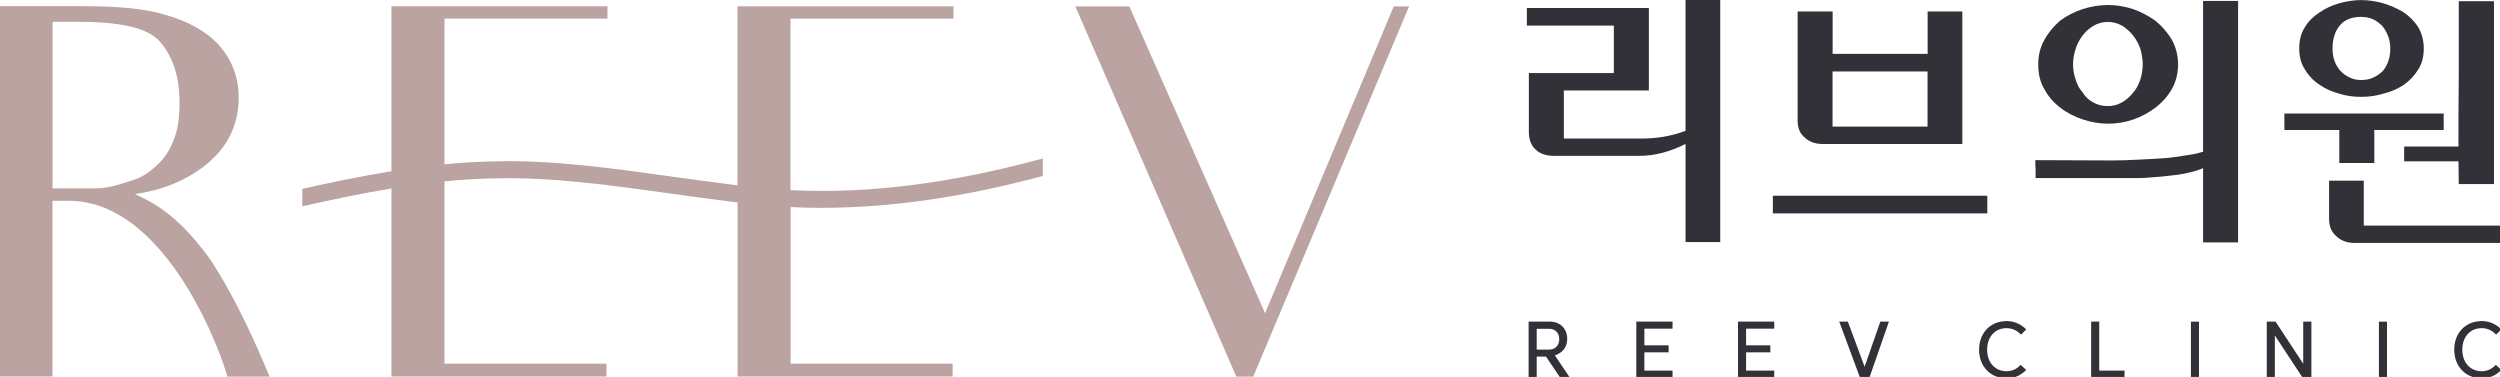
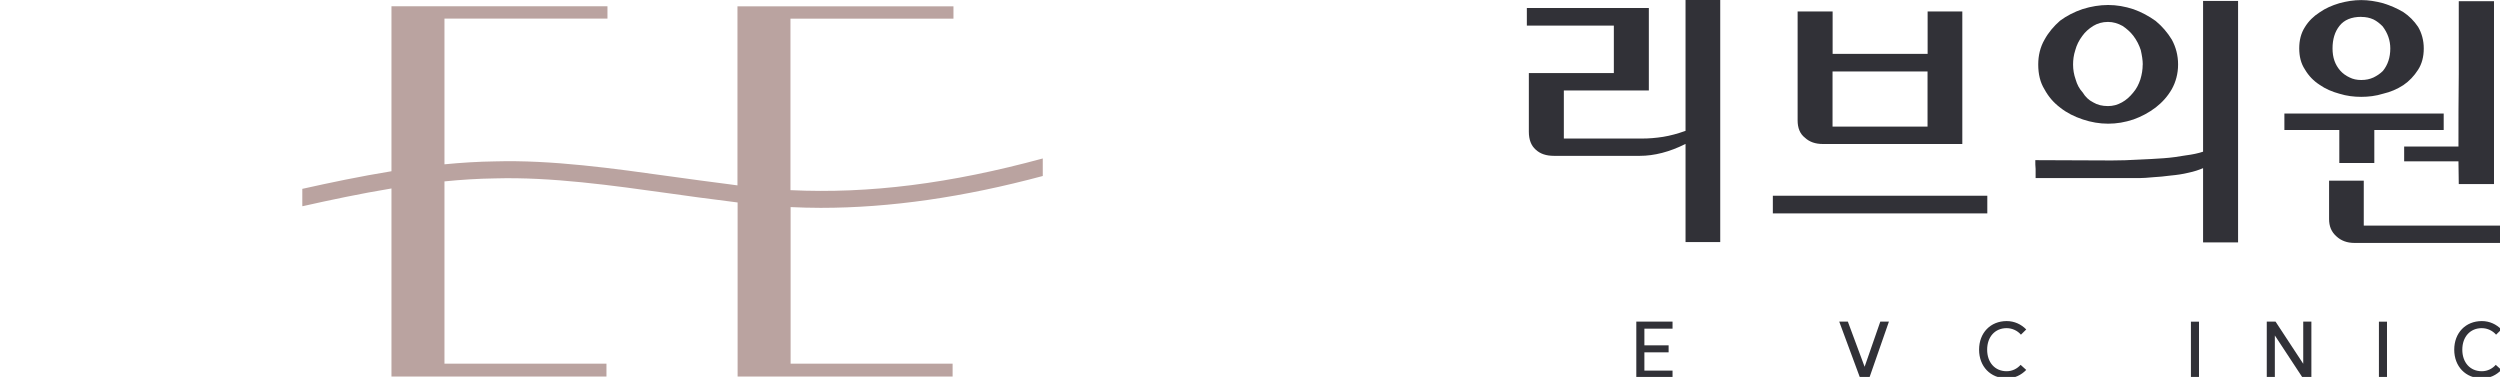
<svg xmlns="http://www.w3.org/2000/svg" width="325" height="49" version="1.1" data-name="레이어_1">
  <g>
    <title>Layer 1</title>
    <g id="svg_21">
      <g id="svg_1">
        <path id="svg_2" fill="#313137" d="m223.63,0.01l0,31.46l-4.51,0l0,-12.76c-2.07,1.04 -4.07,1.55 -5.95,1.55l-11.13,0c-1.04,0 -1.81,-0.26 -2.4,-0.81c-0.59,-0.52 -0.89,-1.29 -0.89,-2.33l0,-7.62l11.05,0l0,-6.17l-11.31,0l0,-2.29l15.86,0l0,10.72l-11.05,0l0,6.25l10.2,0c0.85,0 1.74,-0.07 2.7,-0.22c0.92,-0.15 1.89,-0.41 2.92,-0.78l0,-17.01l4.51,0l0,0.01z" class="st1" />
        <path id="svg_3" fill="#313137" d="m230.47,27.74l0,-2.29l27.88,0l0,2.29l-27.88,0zm6.51,-9.02c-0.96,0 -1.74,-0.26 -2.33,-0.81c-0.67,-0.52 -0.96,-1.29 -0.96,-2.26l0,-14.16l4.55,0l0,5.51l12.35,0l0,-5.51l4.51,0l0,17.23l-18.12,0zm13.6,-2.26l0,-7.17l-12.35,0l0,7.17l12.35,0z" class="st1" />
        <path id="svg_4" fill="#313137" d="m286.4,21.86c-0.52,0.22 -1.15,0.44 -1.88,0.59c-0.78,0.19 -1.55,0.3 -2.33,0.37c-0.81,0.11 -1.59,0.18 -2.29,0.22c-0.74,0.07 -1.33,0.11 -1.77,0.11l-13.5,0l0,-1.18c-0.04,-0.37 -0.04,-0.74 -0.04,-1.15l9.95,0.04c1.15,0 2.29,-0.04 3.48,-0.11c1.11,-0.04 2.22,-0.11 3.25,-0.18c1.04,-0.07 2,-0.22 2.88,-0.37c0.85,-0.11 1.59,-0.26 2.25,-0.48l0,-19.6l4.55,0l0,31.39l-4.55,0l0,-9.65zm-3.25,-13.46c0,1.18 -0.3,2.26 -0.81,3.18c-0.55,0.96 -1.26,1.74 -2.11,2.4c-0.89,0.67 -1.85,1.18 -2.88,1.55c-1.11,0.37 -2.18,0.55 -3.29,0.55s-2.22,-0.19 -3.29,-0.55c-1.11,-0.37 -2.07,-0.85 -2.92,-1.52c-0.89,-0.67 -1.55,-1.44 -2.07,-2.4c-0.55,-0.89 -0.81,-1.96 -0.81,-3.22c0,-1.18 0.26,-2.26 0.81,-3.22c0.52,-0.96 1.22,-1.77 2.03,-2.48c0.85,-0.63 1.85,-1.15 2.96,-1.52c1.07,-0.33 2.18,-0.52 3.29,-0.52s2.18,0.19 3.29,0.55c1.04,0.37 2,0.89 2.88,1.52c0.85,0.7 1.55,1.52 2.11,2.44c0.52,0.96 0.81,2.03 0.81,3.22l0,0.02zm-4.59,0c0,-0.59 -0.11,-1.22 -0.26,-1.89c-0.22,-0.67 -0.52,-1.26 -0.96,-1.85c-0.37,-0.48 -0.85,-0.92 -1.41,-1.29c-0.59,-0.33 -1.22,-0.52 -1.89,-0.52c-0.74,0 -1.37,0.19 -1.92,0.52c-0.59,0.37 -1.07,0.81 -1.41,1.29c-0.44,0.59 -0.74,1.18 -0.92,1.85c-0.22,0.67 -0.29,1.29 -0.29,1.89c0,0.67 0.11,1.29 0.33,1.92c0.19,0.67 0.48,1.22 0.92,1.7c0.33,0.55 0.78,1 1.37,1.29c0.55,0.33 1.18,0.48 1.92,0.48c0.63,0 1.22,-0.15 1.81,-0.48c0.55,-0.3 1.04,-0.74 1.48,-1.29c0.41,-0.48 0.7,-1.04 0.92,-1.7c0.19,-0.63 0.3,-1.26 0.3,-1.92l0.01,0z" class="st1" />
        <path id="svg_5" fill="#313137" d="m308.66,21.19l-4.55,0l0,-4.29l-7.14,0l0,-2.14l20.71,0l0,2.14l-9.02,0l0,4.29zm-1.7,-21.18c0.92,0 1.88,0.15 2.85,0.41c0.96,0.3 1.81,0.67 2.62,1.15c0.78,0.52 1.4,1.15 1.92,1.92c0.48,0.81 0.74,1.77 0.74,2.81c0,1.11 -0.26,2.03 -0.74,2.77c-0.52,0.81 -1.15,1.48 -1.92,2c-0.81,0.52 -1.66,0.89 -2.62,1.11c-0.96,0.3 -1.92,0.41 -2.85,0.41s-1.89,-0.11 -2.85,-0.41c-0.96,-0.26 -1.81,-0.63 -2.55,-1.15c-0.81,-0.52 -1.44,-1.18 -1.92,-2c-0.52,-0.78 -0.74,-1.7 -0.74,-2.74s0.22,-1.96 0.74,-2.77c0.48,-0.78 1.11,-1.4 1.92,-1.92c0.74,-0.52 1.59,-0.89 2.55,-1.18c0.96,-0.26 1.89,-0.41 2.85,-0.41zm0.33,23.48l0,5.84l17.97,0l0,2.25l-19.19,0c-0.96,0 -1.74,-0.3 -2.33,-0.85c-0.67,-0.59 -0.96,-1.33 -0.96,-2.25l0,-4.99l4.51,0zm-0.33,-21.3c-1.29,0 -2.22,0.41 -2.81,1.15c-0.63,0.78 -0.92,1.77 -0.92,2.96s0.33,2.11 1,2.88c0.33,0.37 0.74,0.67 1.22,0.89c0.44,0.22 0.92,0.33 1.52,0.33s1.11,-0.11 1.59,-0.33c0.44,-0.22 0.85,-0.48 1.22,-0.85c0.63,-0.78 0.96,-1.74 0.96,-2.92c0,-1.04 -0.33,-2 -1,-2.88c-0.37,-0.37 -0.74,-0.67 -1.18,-0.89c-0.48,-0.22 -1,-0.33 -1.59,-0.33l-0.01,-0.01zm5.58,18.78l0,-1.92l7.06,0c0,-3.11 0,-6.25 0.04,-9.46l0,-9.43l4.58,0l0,23.77l-4.58,0l-0.04,-2.96l-7.06,0z" class="st1" />
      </g>
      <g id="svg_6">
-         <path id="svg_7" fill="#313137" d="m202.83,49.1l-1.85,-2.74l-1.21,0l0,2.74l-1.05,0l0,-7.29l2.76,0c1.33,0 2.26,0.91 2.26,2.25c0,0.95 -0.5,1.76 -1.6,2.15l1.94,2.88l-1.26,0l0.01,0.01zm-0.13,-5.01c0,-0.84 -0.54,-1.35 -1.34,-1.35l-1.59,0l0,2.71l1.59,0c0.8,0 1.34,-0.52 1.34,-1.36z" class="st1" />
        <path id="svg_8" fill="#313137" d="m217.43,42.73l-3.66,0l0,2.16l3.15,0l0,0.91l-3.15,0l0,2.38l3.66,0l0,0.92l-4.71,0l0,-7.29l4.71,0l0,0.92z" class="st1" />
-         <path id="svg_9" fill="#313137" d="m230.65,42.73l-3.66,0l0,2.16l3.15,0l0,0.91l-3.15,0l0,2.38l3.66,0l0,0.92l-4.71,0l0,-7.29l4.71,0l0,0.92z" class="st1" />
        <path id="svg_10" fill="#313137" d="m243.02,49.1l-1.22,0l-2.7,-7.29l1.12,0l2.18,5.87l2.04,-5.87l1.12,0l-2.54,7.29z" class="st1" />
        <path id="svg_11" fill="#313137" d="m257.28,45.46c0,-2.19 1.48,-3.72 3.59,-3.72c1,0 1.89,0.42 2.54,1.09l-0.69,0.68c-0.43,-0.51 -1.12,-0.85 -1.86,-0.85c-1.51,0 -2.53,1.13 -2.53,2.8s1.02,2.8 2.53,2.8c0.78,0 1.4,-0.36 1.82,-0.83l0.73,0.66c-0.65,0.66 -1.49,1.1 -2.54,1.09c-2.11,0 -3.59,-1.54 -3.59,-3.72z" class="st1" />
-         <path id="svg_12" fill="#313137" d="m272.89,48.18l3.3,0l0,0.92l-4.34,0l0,-7.29l1.05,0l0,6.37l-0.01,0z" class="st1" />
        <path id="svg_13" fill="#313137" d="m285.87,41.82l0,7.29l-1.05,0l0,-7.29l1.05,0z" class="st1" />
        <path id="svg_14" fill="#313137" d="m300.47,49.1l-1.13,0l-3.61,-5.49l0,5.49l-1.05,0l0,-7.29l1.14,0l3.6,5.48l0,-5.48l1.06,0l0,7.29l-0.01,0z" class="st1" />
        <path id="svg_15" fill="#313137" d="m310.31,41.82l0,7.29l-1.05,0l0,-7.29l1.05,0z" class="st1" />
        <path id="svg_16" fill="#313137" d="m319.05,45.46c0,-2.19 1.48,-3.72 3.59,-3.72c1,0 1.89,0.42 2.54,1.09l-0.69,0.68c-0.43,-0.51 -1.12,-0.85 -1.86,-0.85c-1.51,0 -2.53,1.13 -2.53,2.8s1.02,2.8 2.53,2.8c0.78,0 1.4,-0.36 1.82,-0.83l0.73,0.66c-0.65,0.66 -1.49,1.1 -2.54,1.09c-2.11,0 -3.59,-1.54 -3.59,-3.72z" class="st1" />
      </g>
      <g id="svg_17">
-         <path id="svg_18" fill="#baa3a0" d="m6.83,26.1l2.07,0c13.04,0 20.12,20.66 20.66,22.86l5.48,0c-4.41,-10.76 -7.96,-15.58 -7.96,-15.58c-4.41,-5.95 -7.62,-7.22 -9.56,-8.16c4.41,-0.6 7.75,-2.34 10.1,-4.55c2.27,-2.14 3.41,-4.88 3.41,-7.96c0,-2.67 -0.87,-4.95 -2.61,-6.89c-1.74,-1.87 -4.08,-3.08 -6.89,-3.88c-2.81,-0.87 -6.49,-1.14 -11.03,-1.14l-10.5,0l0,48.14l6.82,0l0,-22.86l0.01,0.02zm5.62,-1.61l-5.62,0l0,-21.66l3.01,0c5.55,0 9.36,0.67 11.03,2.67c1.67,2.01 2.47,4.55 2.47,7.89c0,1.87 -0.2,3.41 -0.74,4.75c-0.47,1.27 -1.14,2.34 -2,3.14c-0.8,0.8 -1.94,1.74 -3.34,2.14c-1.34,0.4 -2.94,1.07 -4.81,1.07z" class="st0" />
-         <polygon id="svg_19" fill="#baa3a0" points="181.19,0.83 164.46,40.72 146.81,0.83 139.79,0.83 160.72,48.96 162.92,48.96 183.18,0.83 181.19,0.83 " class="st0" />
        <path id="svg_20" fill="#baa3a0" d="m102.76,24.73l0,-22.3l21.19,0l0,-1.61l-28.08,0l0,23.28c-0.39,-0.05 -0.79,-0.1 -1.18,-0.16c-2.4,-0.3 -4.85,-0.64 -7.32,-0.98c-7.67,-1.07 -15.61,-2.19 -23.04,-1.98c-2.2,0.03 -4.39,0.17 -6.55,0.38l0,-18.94l21.19,0l0,-1.61l-28.08,0l0,21.45c-4.05,0.66 -7.96,1.48 -11.59,2.29l0,2.18l0.02,0.08c3.61,-0.81 7.52,-1.64 11.57,-2.31l0,24.45l27.95,0l0,-1.67l-21.06,0l0,-23.7c2.18,-0.22 4.39,-0.36 6.6,-0.39c7.28,-0.2 15.13,0.9 22.72,1.96c2.48,0.35 4.94,0.69 7.33,0.98c0.48,0.07 0.97,0.12 1.46,0.19l0,22.63l27.95,0l0,-1.67l-21.06,0l0,-20.36c1.29,0.06 2.6,0.1 3.91,0.1c9.03,0 18.58,-1.38 28.87,-4.14l0,-2.28c-12.01,3.27 -22.62,4.61 -32.78,4.12l-0.02,0.01z" class="st0" />
      </g>
    </g>
  </g>
</svg>